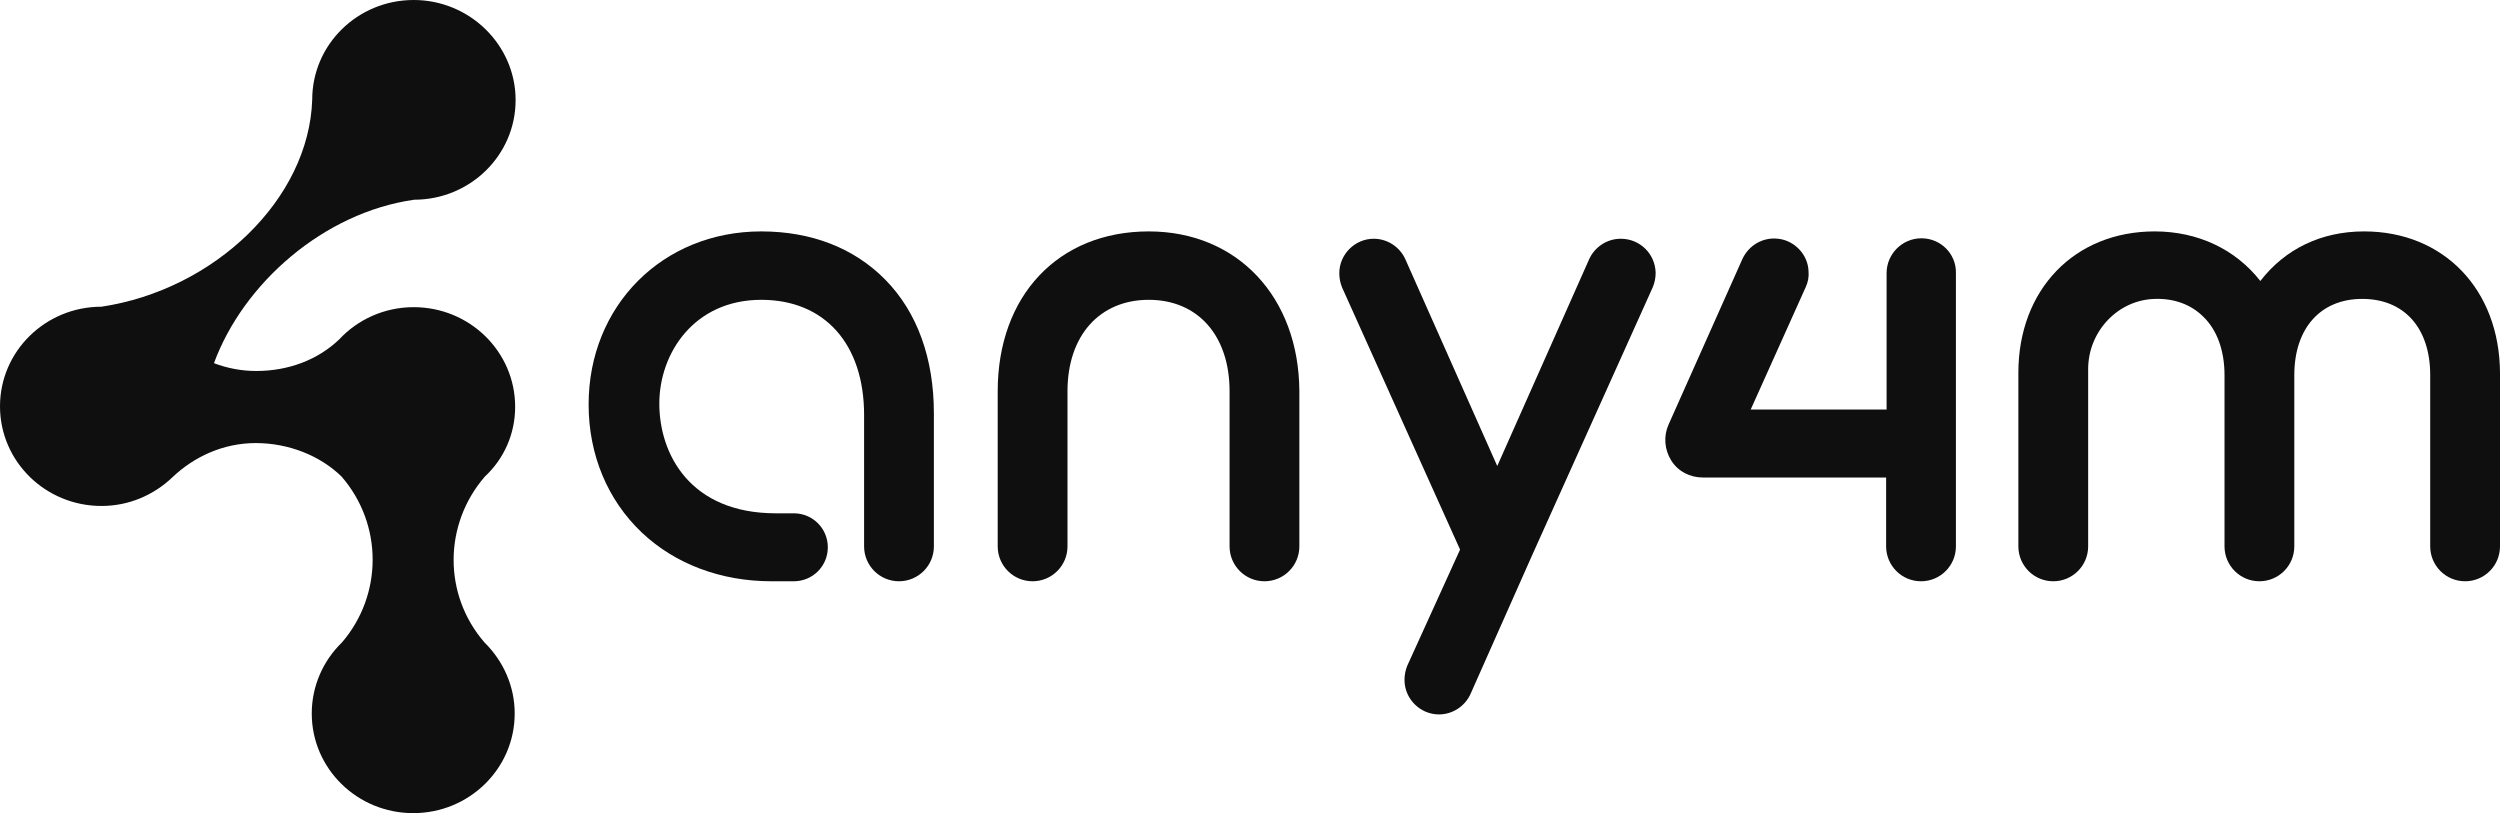
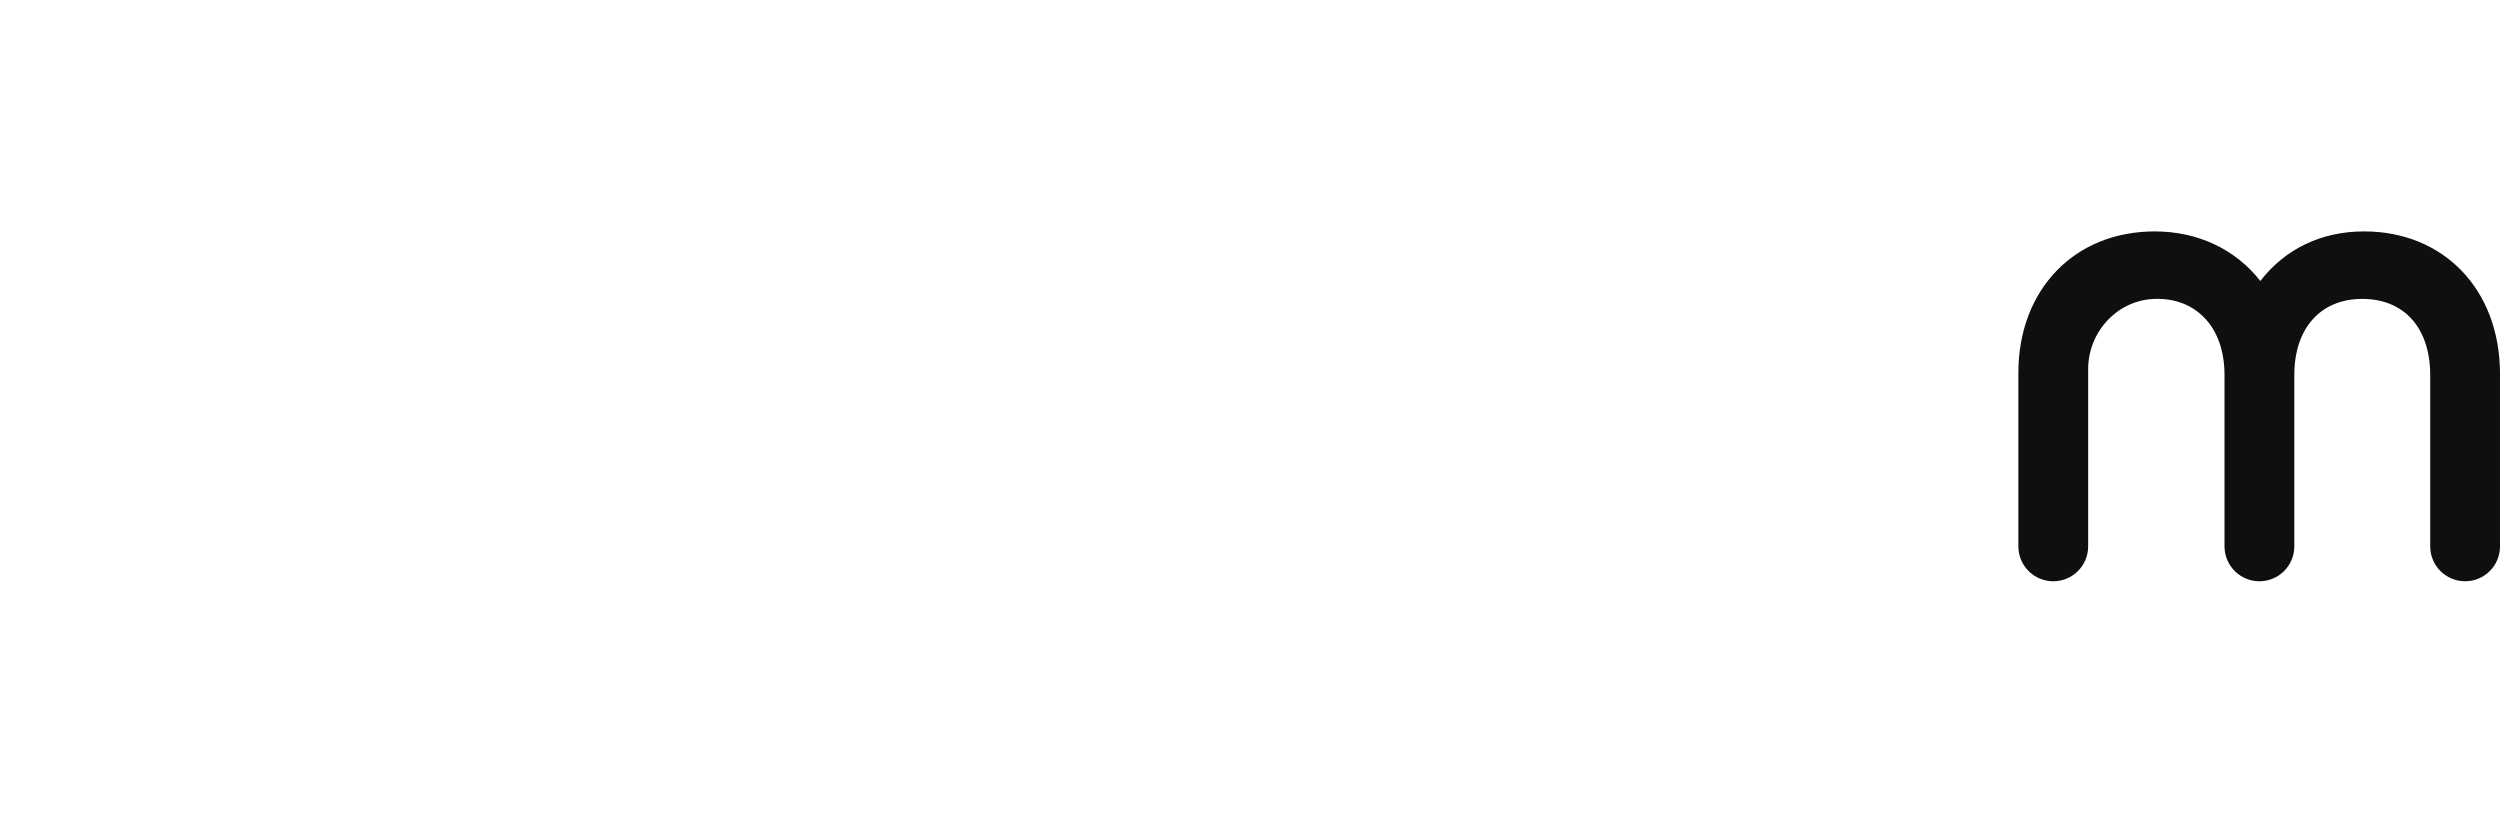
<svg xmlns="http://www.w3.org/2000/svg" version="1.1" id="Lager_1" x="0px" y="0px" viewBox="0 0 544.5 177.1" style="enable-background:new 0 0 544.5 177.1;" xml:space="preserve">
  <style type="text/css">
	.st0{fill:#0E0F0E;}
</style>
  <g>
-     <path class="st0" d="M165.8,50.4c-21.5,0-37.6,16.2-37.6,37.7c0,10.9,4.1,20.8,11.6,27.9c7.3,6.9,17.3,10.6,28.2,10.6h4.9   c4.1,0,7.4-3.3,7.4-7.4s-3.3-7.4-7.4-7.4H169c-18.7,0-25.4-12.9-25.4-23.9s7.6-22.6,22.2-22.6c13.8,0,22.4,9.6,22.4,25.1V119   c0,4.2,3.4,7.6,7.6,7.6s7.6-3.4,7.6-7.6V90c0-11.9-3.6-22-10.6-29.1C186,54,176.7,50.4,165.8,50.4L165.8,50.4z" />
-     <path class="st0" d="M250.2,50.4c-19.7,0-32.9,14-32.9,34.8V119c0,4.2,3.4,7.6,7.6,7.6s7.6-3.4,7.6-7.6V85.2   c0-12.1,7-19.9,17.7-19.9s17.6,7.8,17.6,19.9V119c0,4.2,3.4,7.6,7.6,7.6s7.6-3.4,7.6-7.6V85.2C282.9,64.7,269.5,50.4,250.2,50.4   L250.2,50.4z" />
    <path class="st0" d="M514.9,50.4c-9.3,0-17.2,3.8-22.6,10.8c-5.4-6.9-13.6-10.8-23-10.8c-17.5,0-29.7,12.7-29.7,30.8V119   c0,4.2,3.4,7.6,7.6,7.6s7.6-3.4,7.6-7.6V80.4c0-8.3,6.6-15.2,14.7-15.3c4.2-0.1,7.8,1.3,10.4,3.9c3,2.9,4.6,7.4,4.6,12.7V119   c0,4.2,3.4,7.6,7.6,7.6s7.6-3.4,7.6-7.6V81.7c0-10.2,5.7-16.6,14.8-16.6c9.1,0,14.8,6.3,14.8,16.6V119c0,4.2,3.4,7.6,7.6,7.6   s7.6-3.4,7.6-7.6V81.2C544.4,63,532.2,50.4,514.9,50.4L514.9,50.4z" />
-     <path class="st0" d="M353,52c-3,0-5.7,1.8-6.9,4.5l-20,45l-20-45c-1.2-2.7-3.9-4.5-6.9-4.5c-4.1,0-7.5,3.4-7.5,7.5   c0,1.1,0.2,2.1,0.6,3.1l25.7,57.1L306.5,145c-0.4,1-0.6,2-0.6,3.1c0,4.1,3.4,7.5,7.5,7.5c3,0,5.7-1.8,6.9-4.5l13.5-30.4L360,62.5   c0.4-1,0.6-2,0.6-3.1C360.5,55.3,357.2,52,353,52L353,52z" />
-     <path class="st0" d="M418.5,51.9c-4.2,0-7.6,3.4-7.6,7.6v29.7h-29.6l12-26.7c0.5-1.1,0.7-2.2,0.6-3.4c-0.1-3.6-3-6.7-6.6-7.1   c-3.3-0.4-6.4,1.4-7.8,4.4l-16.1,36.1c-1.1,2.5-0.9,5.4,0.6,7.8s4.1,3.7,6.9,3.7h39.9v15c0,4.2,3.4,7.6,7.6,7.6s7.6-3.4,7.6-7.6   V59.5C426.1,55.3,422.7,51.9,418.5,51.9L418.5,51.9z" />
  </g>
-   <path class="st0" d="M112.2,88.6c0-12-9.9-21.7-22.1-21.7c-6.4,0-12.2,2.7-16.2,7c-4.7,4.5-11.1,6.9-18.1,6.9  c-3.2,0-6.3-0.6-9.2-1.7C53,61.7,70.5,46.3,90.2,43.5c12.2,0,22.1-9.7,22.1-21.7S102.3,0,90.1,0S68,9.7,68,21.7  c-0.7,21.7-21.3,41.4-45.9,45.1l0,0C9.9,66.8,0,76.5,0,88.5s9.9,21.7,22.1,21.7c6,0,11.4-2.4,15.4-6.2l0,0  c4.7-4.5,11.1-7.5,18.2-7.5s14,2.7,18.7,7.3c9,10.4,9,25.7,0.1,36.1l-0.1,0.1c-4,3.9-6.5,9.4-6.5,15.4c0,12,9.9,21.7,22.1,21.7  s22.1-9.7,22.1-21.7c0-6-2.5-11.4-6.5-15.4l-0.1-0.1c-9-10.4-8.9-25.7,0.1-36.1C109.7,100,112.2,94.6,112.2,88.6L112.2,88.6z" />
</svg>